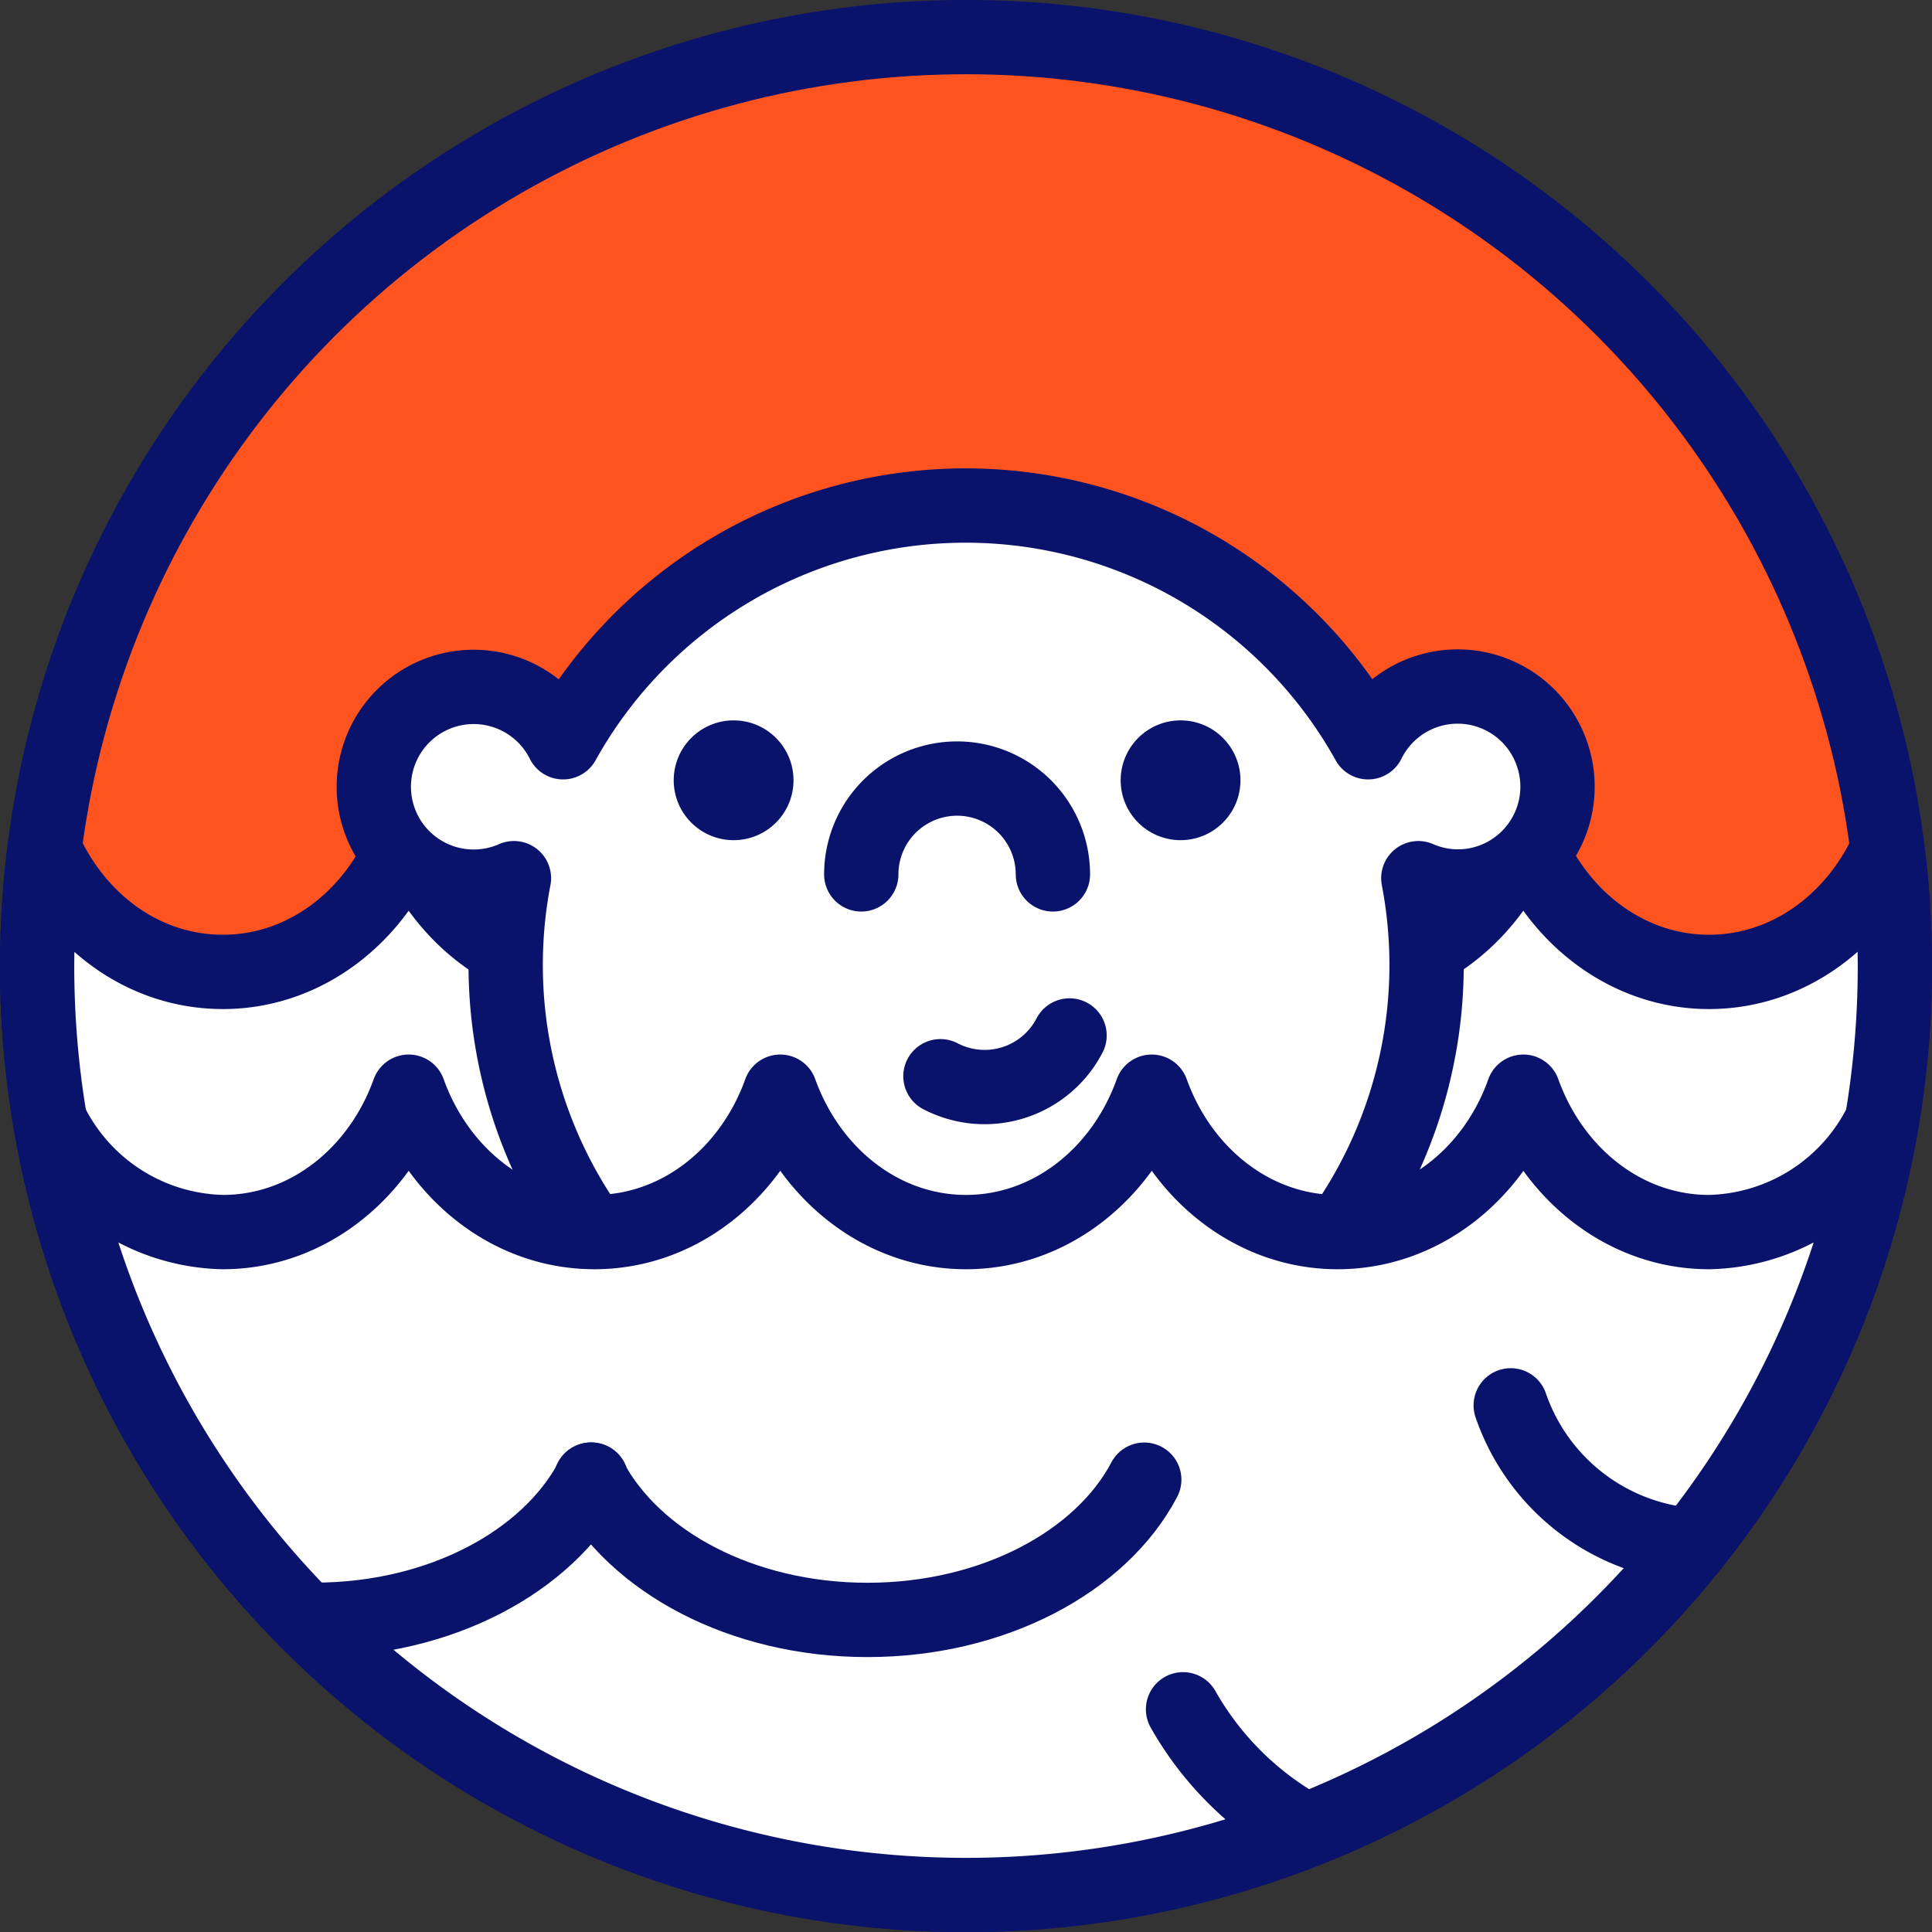
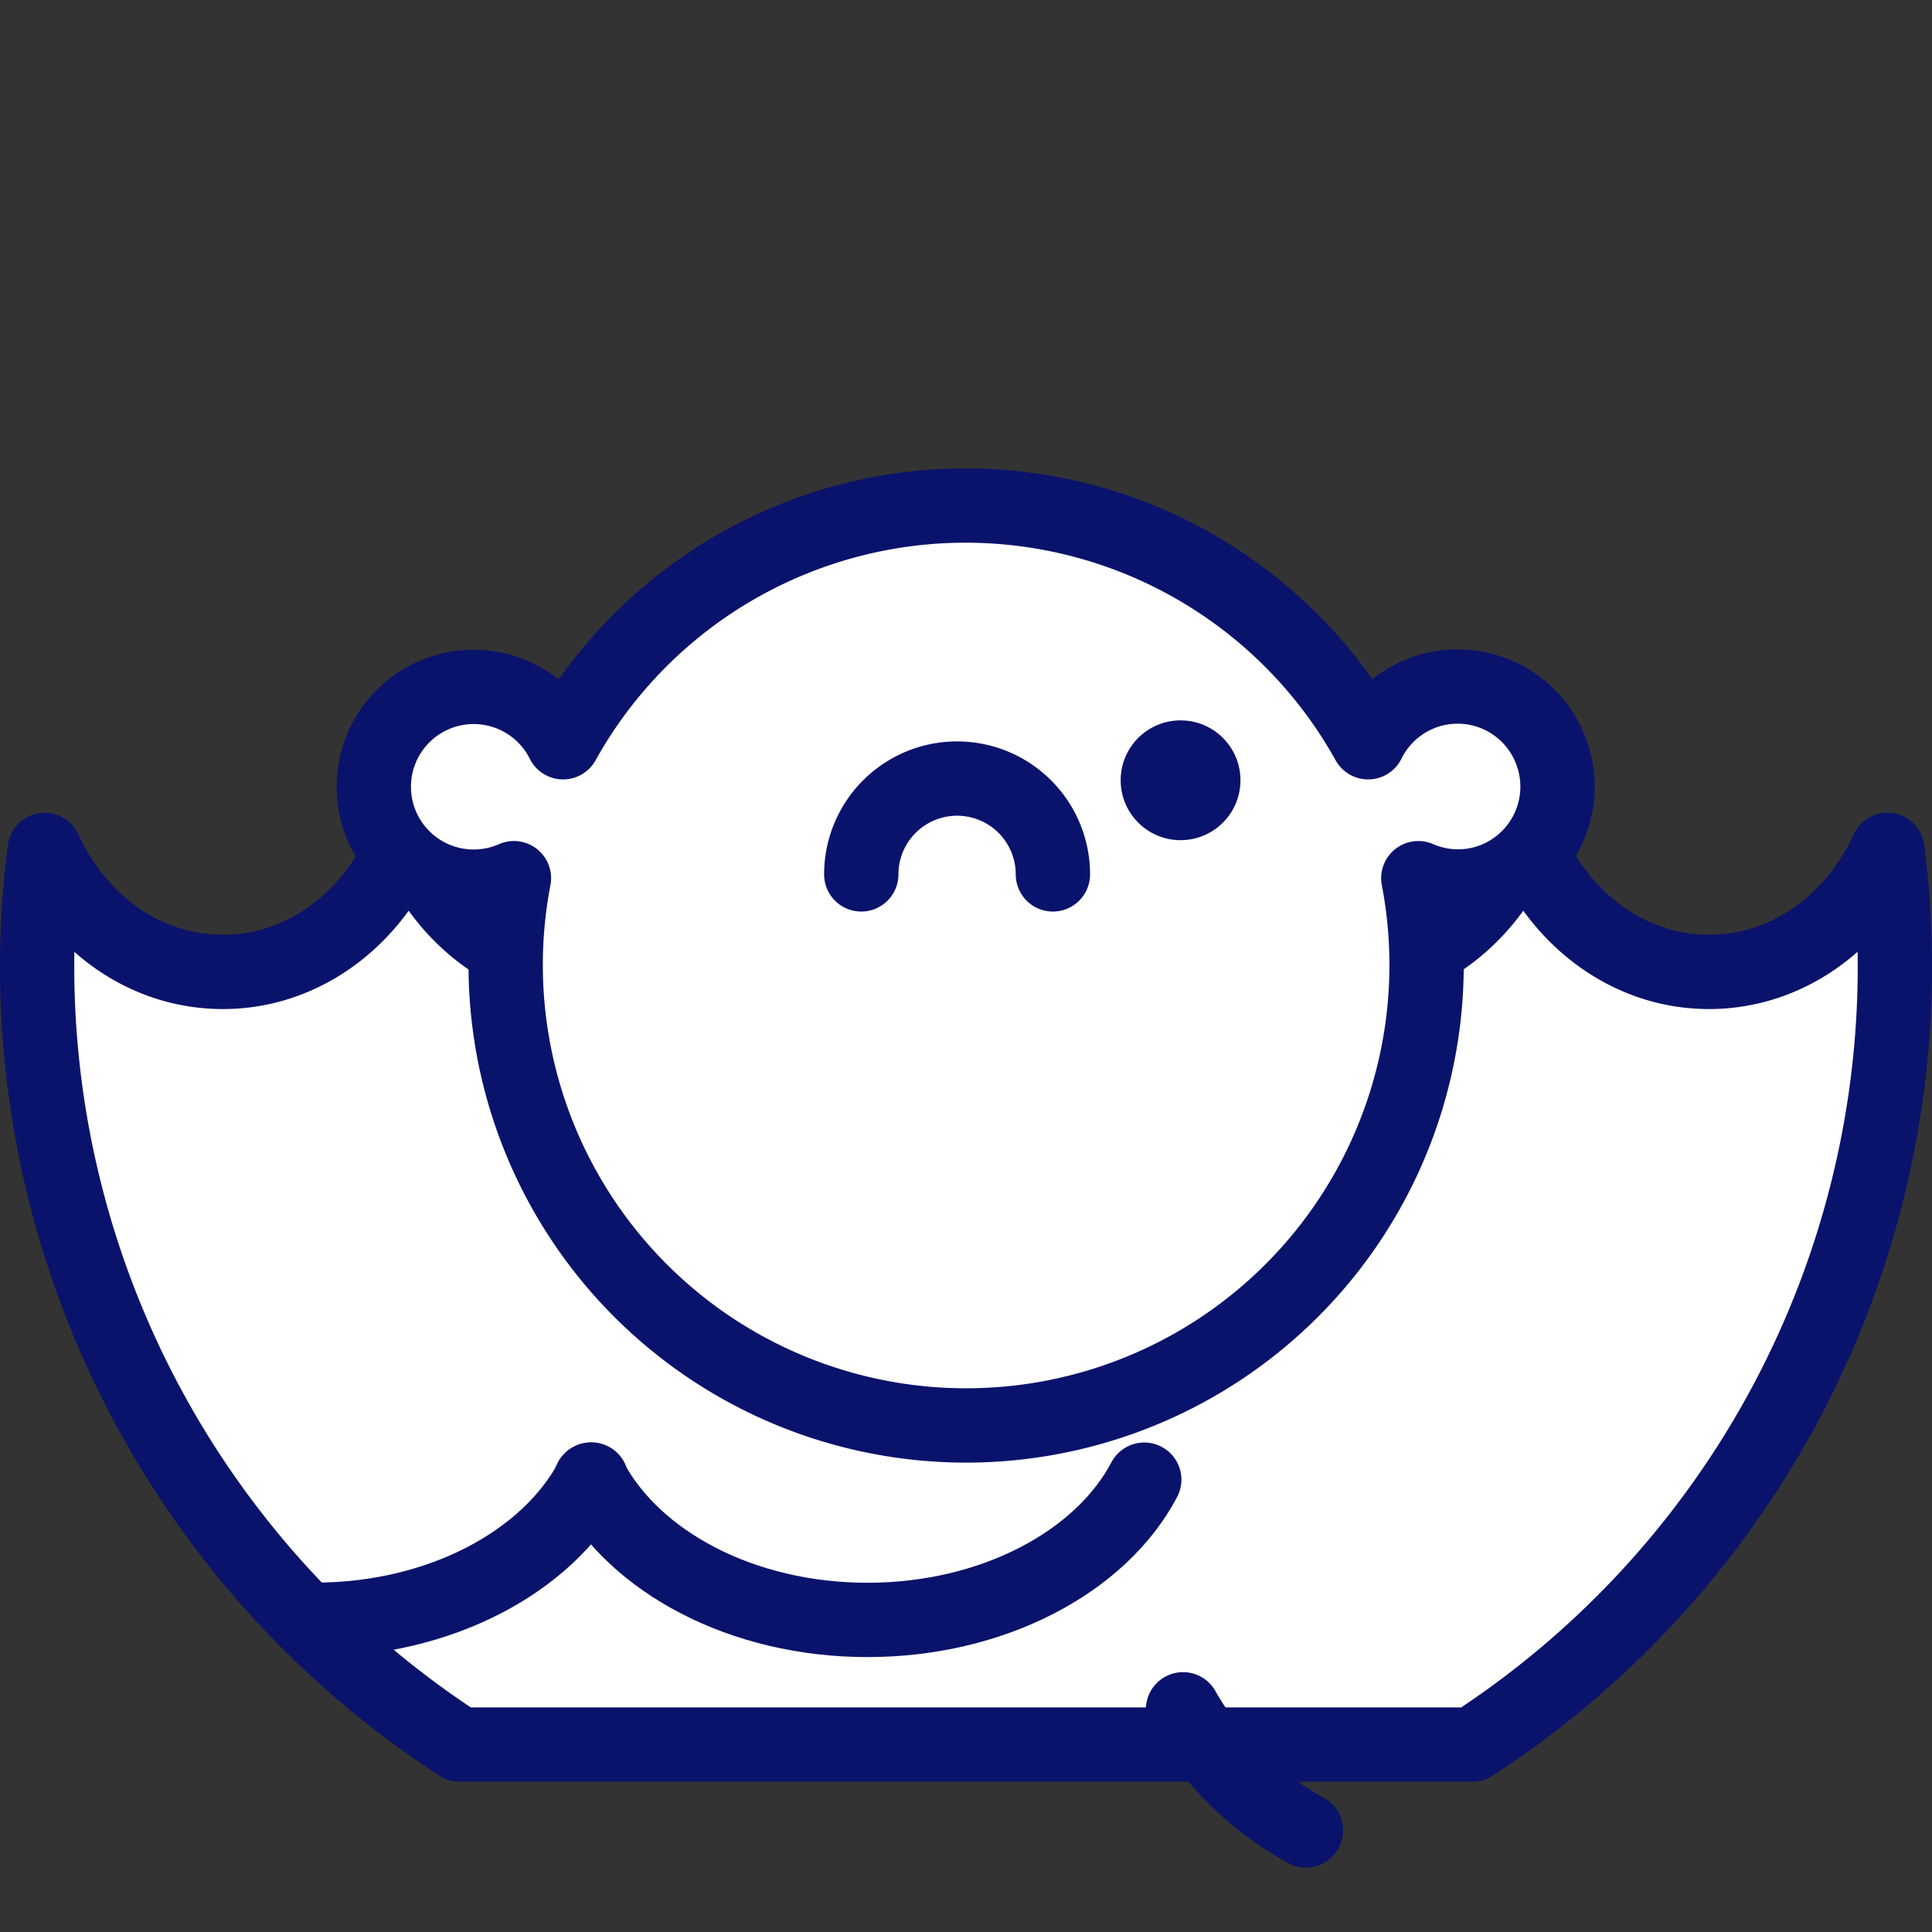
<svg xmlns="http://www.w3.org/2000/svg" viewBox="0 0 147.4 147.4">
  <rect x="0" y="0" width="147.4" height="147.4" fill="#333333" stroke="none" />
  <defs>
    <style>.cls-1{opacity:0.5;}.cls-2{fill:#ff541f;stroke-width:5.67px;}.cls-2,.cls-3,.cls-4,.cls-5,.cls-6{stroke:#0a136b;}.cls-2,.cls-6{stroke-miterlimit:10;}.cls-3{fill:#fff;}.cls-3,.cls-4,.cls-5{stroke-linecap:round;stroke-linejoin:round;}.cls-3,.cls-4{stroke-width:5.67px;}.cls-4,.cls-5{fill:none;}.cls-5{stroke-width:5.67px;}.cls-6{fill:#0a136b;}</style>
  </defs>
  <g id="KOMPETENCE_OUTDOOR_SURVIVOR" data-name="KOMPETENCE OUTDOOR SURVIVOR">
-     <circle class="cls-2" cx="73.7" cy="73.7" r="70.87" />
    <path class="cls-3" d="M130.39,74.15c-6.43,0-11.92-4.43-14.17-10.7-2.25,6.27-7.74,10.7-14.17,10.7s-11.93-4.43-14.18-10.7c-2.24,6.27-7.74,10.7-14.17,10.7s-11.92-4.43-14.17-10.7c-2.25,6.27-7.74,10.7-14.18,10.7s-11.92-4.43-14.17-10.7c-2.25,6.27-7.74,10.7-14.17,10.7-6,0-11.08-3.79-13.6-9.31a70,70,0,0,0-.58,8.86,70.8,70.8,0,0,0,32.24,59.4h77.26a70.8,70.8,0,0,0,32.24-59.4,71.92,71.92,0,0,0-.57-8.86C141.48,70.36,136.34,74.15,130.39,74.15Z" />
    <path class="cls-3" d="M118.38,57.44a7.61,7.61,0,0,0-14-.81,35.14,35.14,0,0,0-61.42,0A7.62,7.62,0,1,0,39.21,67a35.13,35.13,0,1,0,69,0,7.54,7.54,0,0,0,5.63.17A7.62,7.62,0,0,0,118.38,57.44Z" />
-     <path class="cls-3" d="M130.39,94c-6.43,0-11.92-4.44-14.17-10.71C114,89.56,108.48,94,102.05,94S90.12,89.56,87.87,83.29C85.63,89.56,80.13,94,73.7,94S61.78,89.56,59.53,83.29C57.28,89.56,51.79,94,45.35,94S33.43,89.56,31.18,83.29C28.93,89.56,23.44,94,17,94A15,15,0,0,1,3.85,85.59a70.85,70.85,0,0,0,139.7,0A15,15,0,0,1,130.39,94Z" />
    <path class="cls-4" d="M23.37,123.58H24c9.58,0,17.77-4.43,21.12-10.7" />
    <path class="cls-4" d="M45.07,112.89c3.34,6.27,11.53,10.7,21.11,10.7S84,119.16,87.3,112.89" />
-     <path class="cls-4" d="M115.26,107.22a15.89,15.89,0,0,0,13.82,10.67" />
    <path class="cls-4" d="M90.26,130.41a24,24,0,0,0,9.38,9.24" />
    <path class="cls-5" d="M65.71,66.71a7.31,7.31,0,0,1,14.62,0" />
-     <path class="cls-4" d="M81.6,79a7.3,7.3,0,0,1-9.85,3.11" />
-     <circle class="cls-6" cx="55.97" cy="59.53" r="4.07" />
    <circle class="cls-6" cx="90.07" cy="59.53" r="4.07" />
  </g>
</svg>